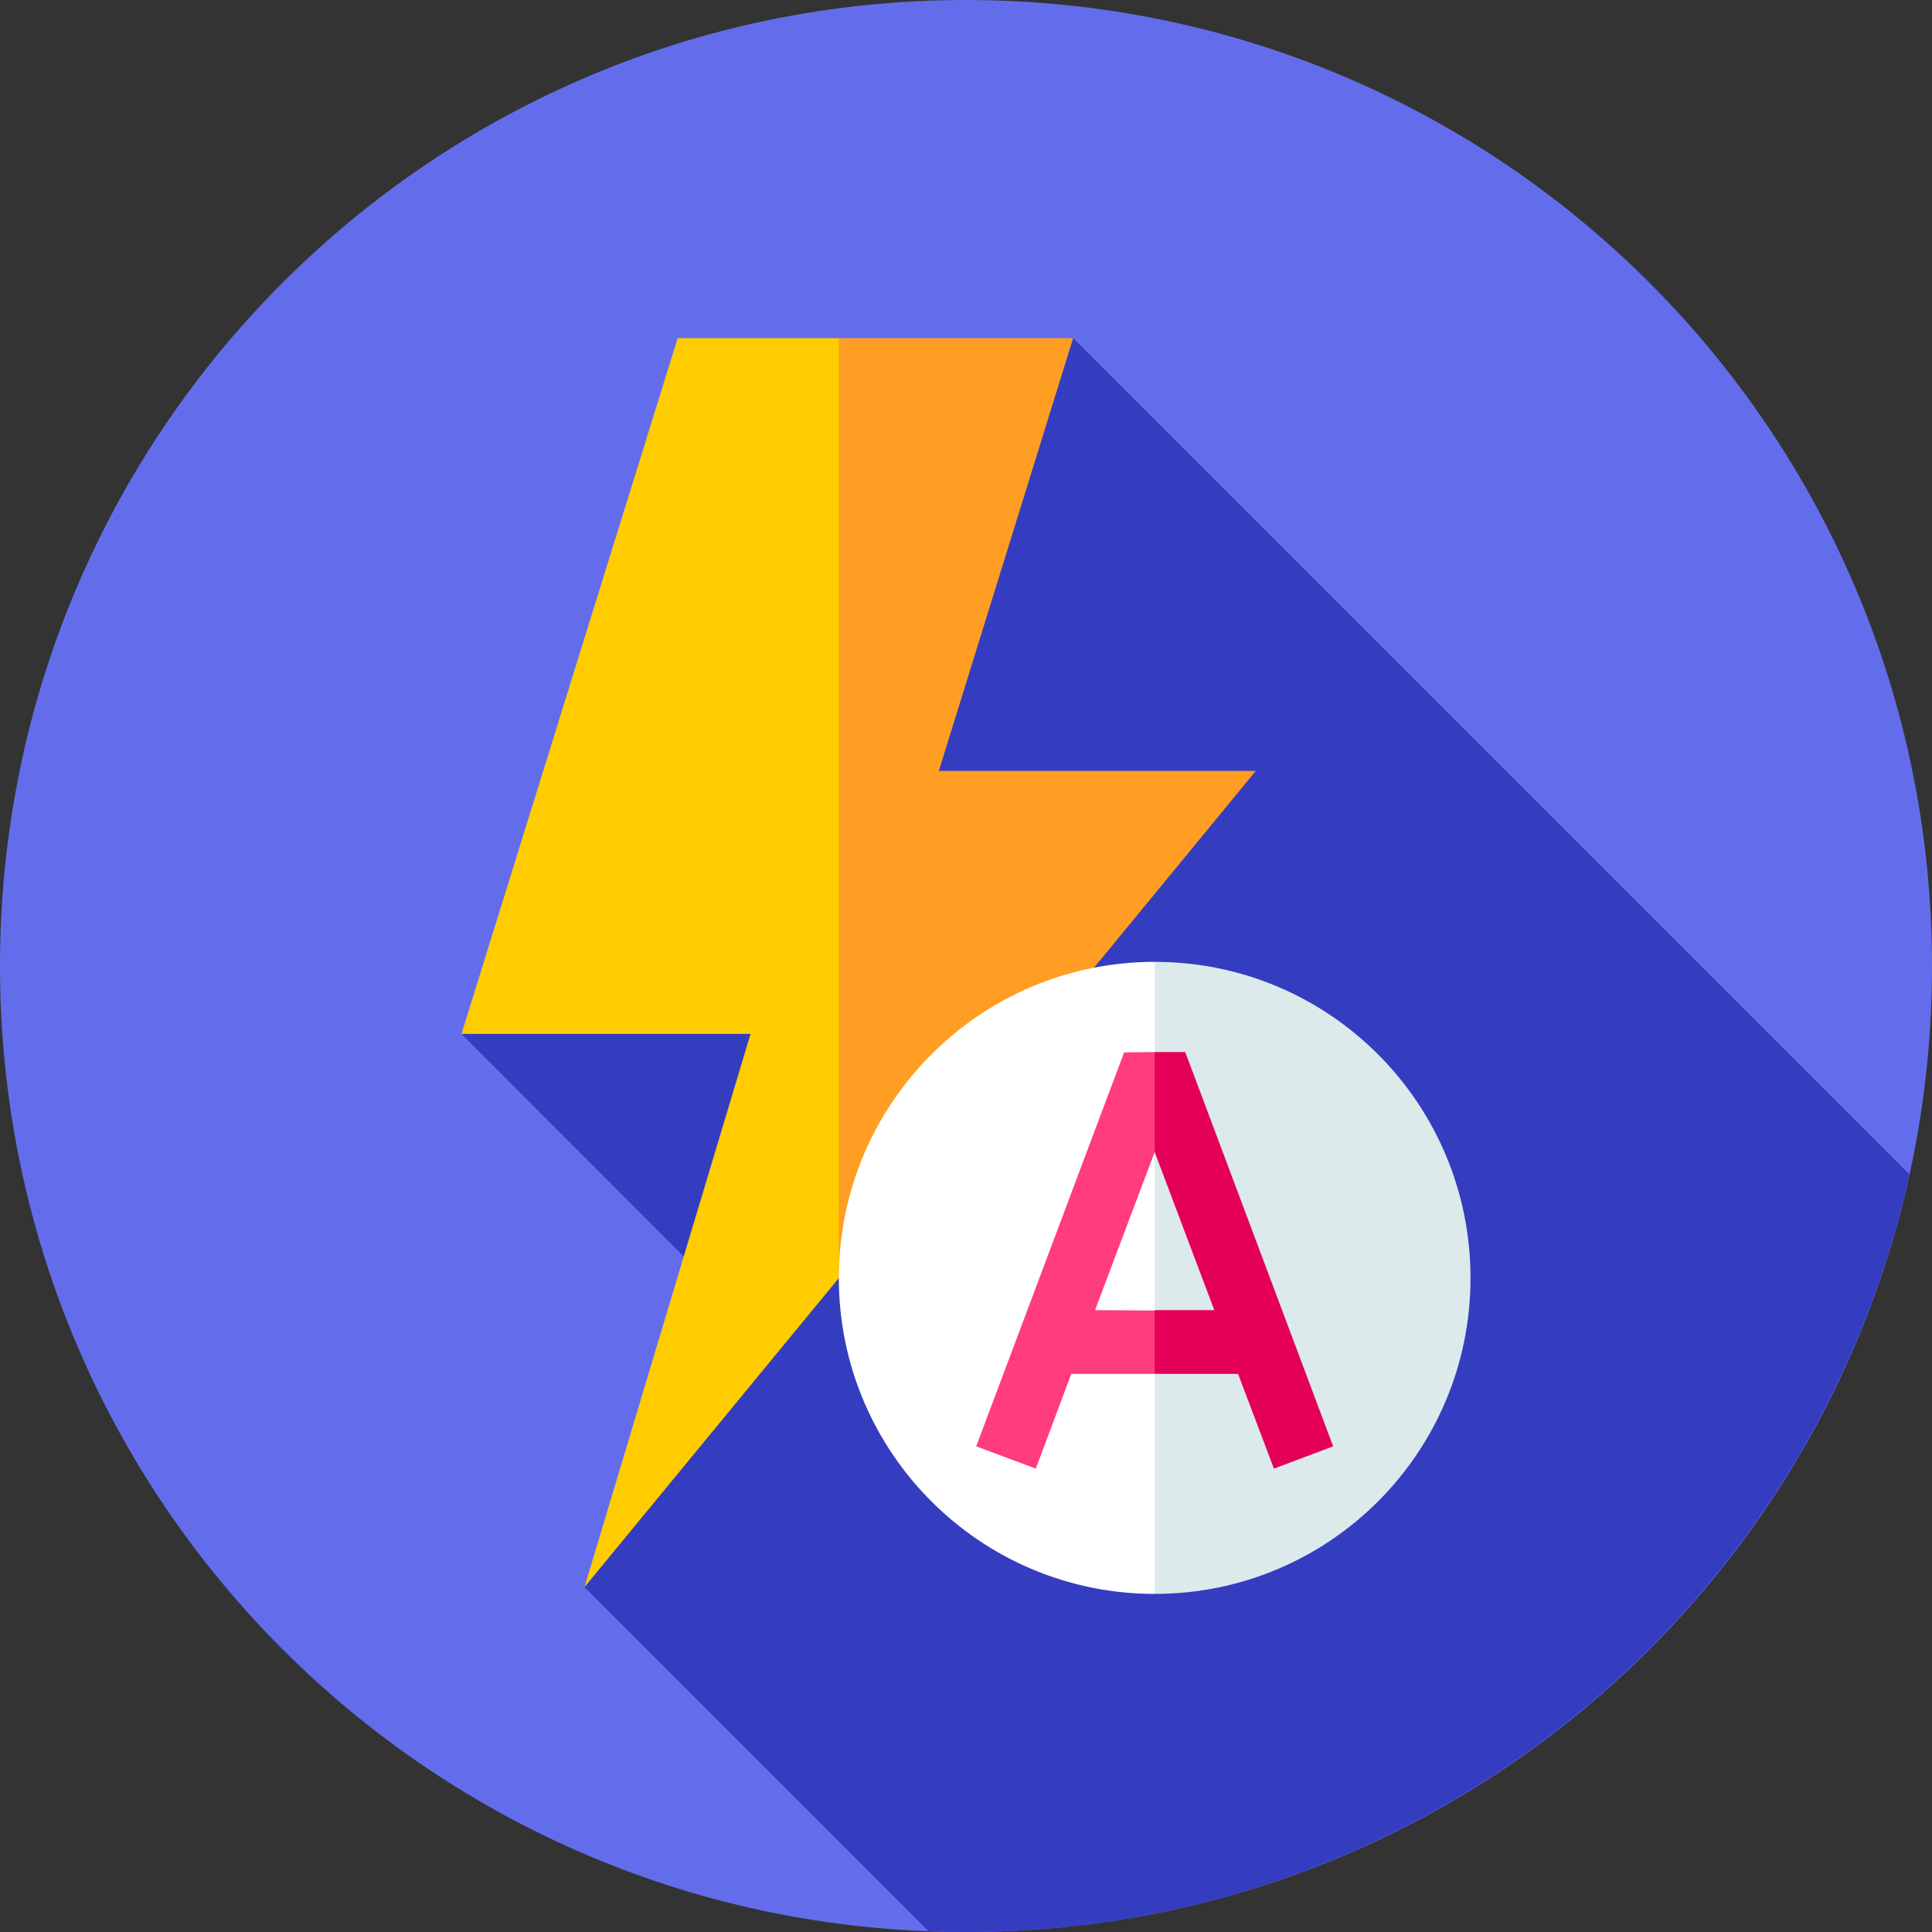
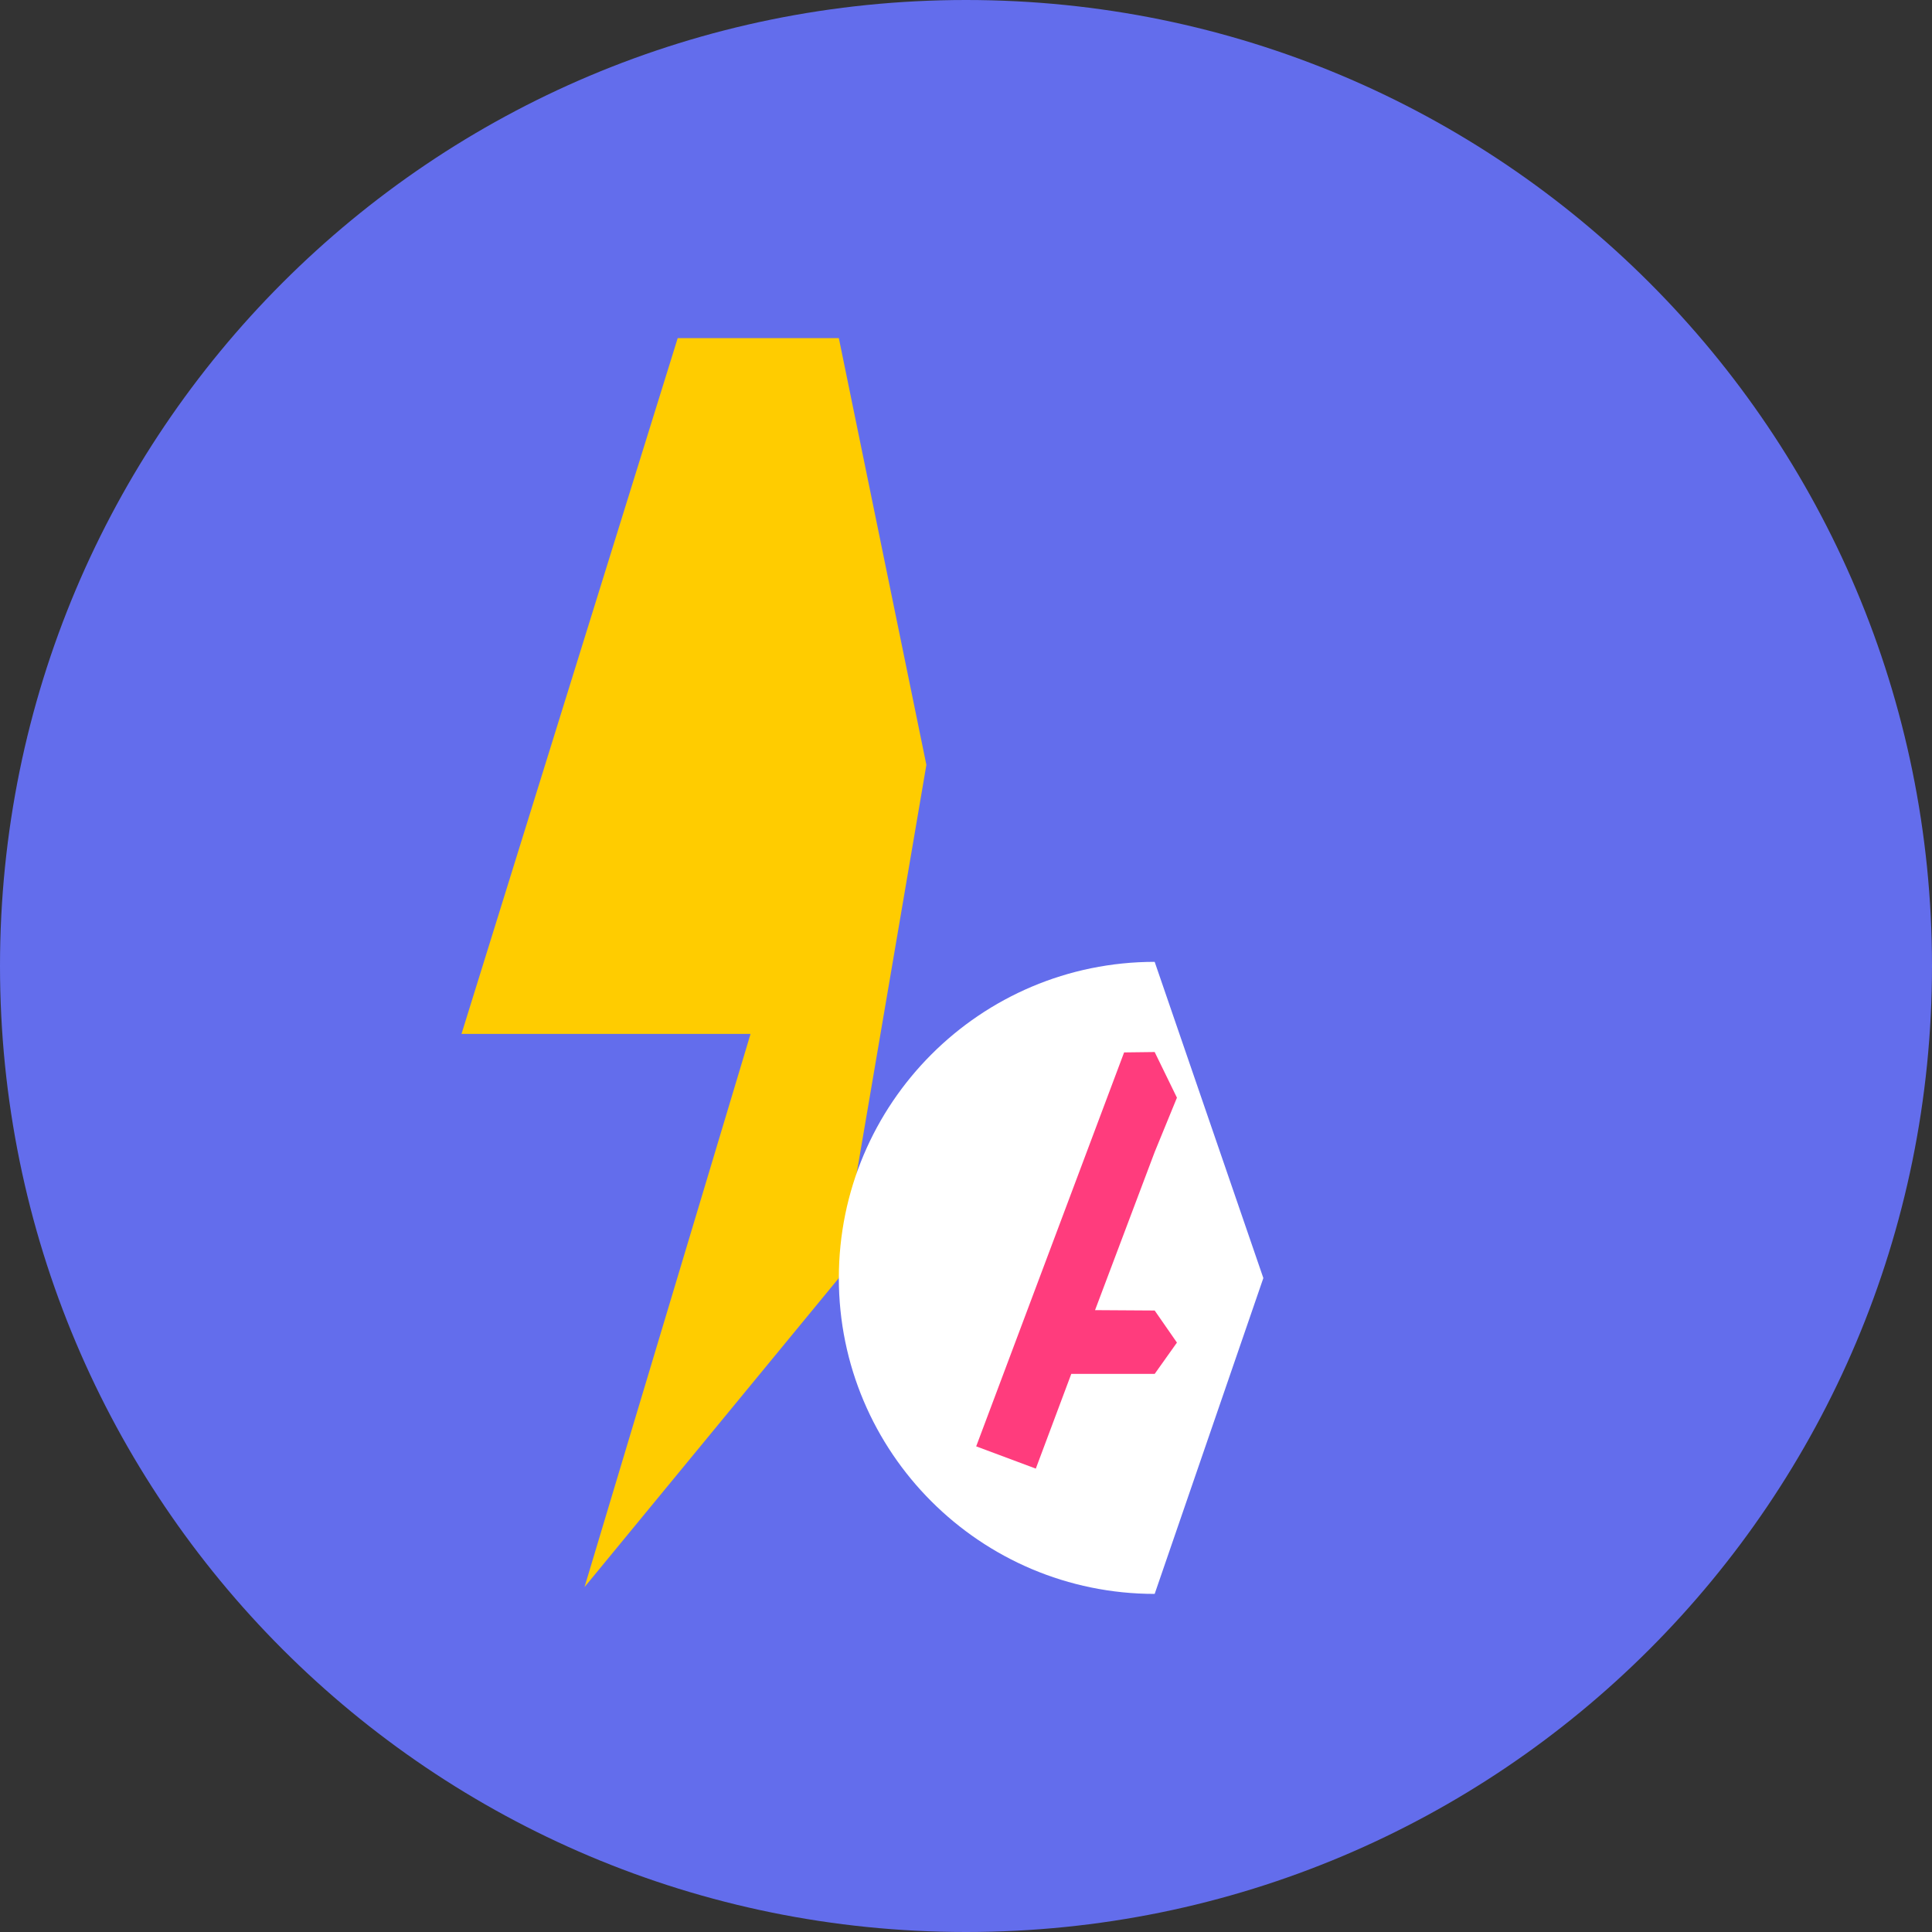
<svg xmlns="http://www.w3.org/2000/svg" version="1.2" viewBox="0 0 512 512" width="70" height="70">
  <rect x="0" y="0" width="512" height="512" fill="#333333" stroke="none" />
  <title>AI-Powered Recommendations-svg</title>
  <style>
		.s0 { fill: #636dec } 
		.s1 { fill: #343dc0 } 
		.s2 { fill: #ffcc00 } 
		.s3 { fill: #ff9e22 } 
		.s4 { fill: #ffffff } 
		.s5 { fill: #dceaec } 
		.s6 { fill: #ff3c7d } 
		.s7 { fill: #e40058 } 
	</style>
  <g>
    <g>
      <path class="s0" d="m256 512c-141.6 0-256-114.4-256-256 0-141.6 114.4-256 256-256 141.6 0 256 114.4 256 256 0 141.6-114.4 256-256 256z" />
    </g>
-     <path class="s1" d="m506 311.2l-221.6-221.6-162.1 184.4 72.4 72.5-39.8 74.1 91.2 91.2q4.9 0.2 9.9 0.2c122.4 0 224.8-86 250-200.8z" />
    <g>
      <g>
        <path class="s2" d="m222.3 338.7l23.2-136-23.2-113.1h-42.7l-57.3 184.4h76.6l-44 146.6z" />
-         <path class="s3" d="m248.8 204.3l35.6-114.7h-62.1v249.1l110.5-134.4z" />
      </g>
      <g>
        <g>
          <path class="s4" d="m334.8 338.7l-28.8 83.7c-46.2 0-83.7-37.5-83.7-83.7 0-46.3 37.5-83.8 83.7-83.8z" />
-           <path class="s5" d="m389.7 338.7c0 46.2-37.4 83.7-83.7 83.7v-167.5c46.3 0 83.7 37.5 83.7 83.8z" />
        </g>
        <path class="s6" d="m306 347.3l-15.8-0.1 15.8-41.9 5.9-14.4-5.9-12.1-8.1 0.1-39.2 104.4 15.8 5.9 9.4-25.1h22.1l5.9-8.3z" />
-         <path class="s7" d="m306 278.8v26.5l15.8 41.9h-15.8v16.9h22.1l9.5 25.1 15.7-5.9-39.2-104.5z" />
      </g>
    </g>
  </g>
</svg>